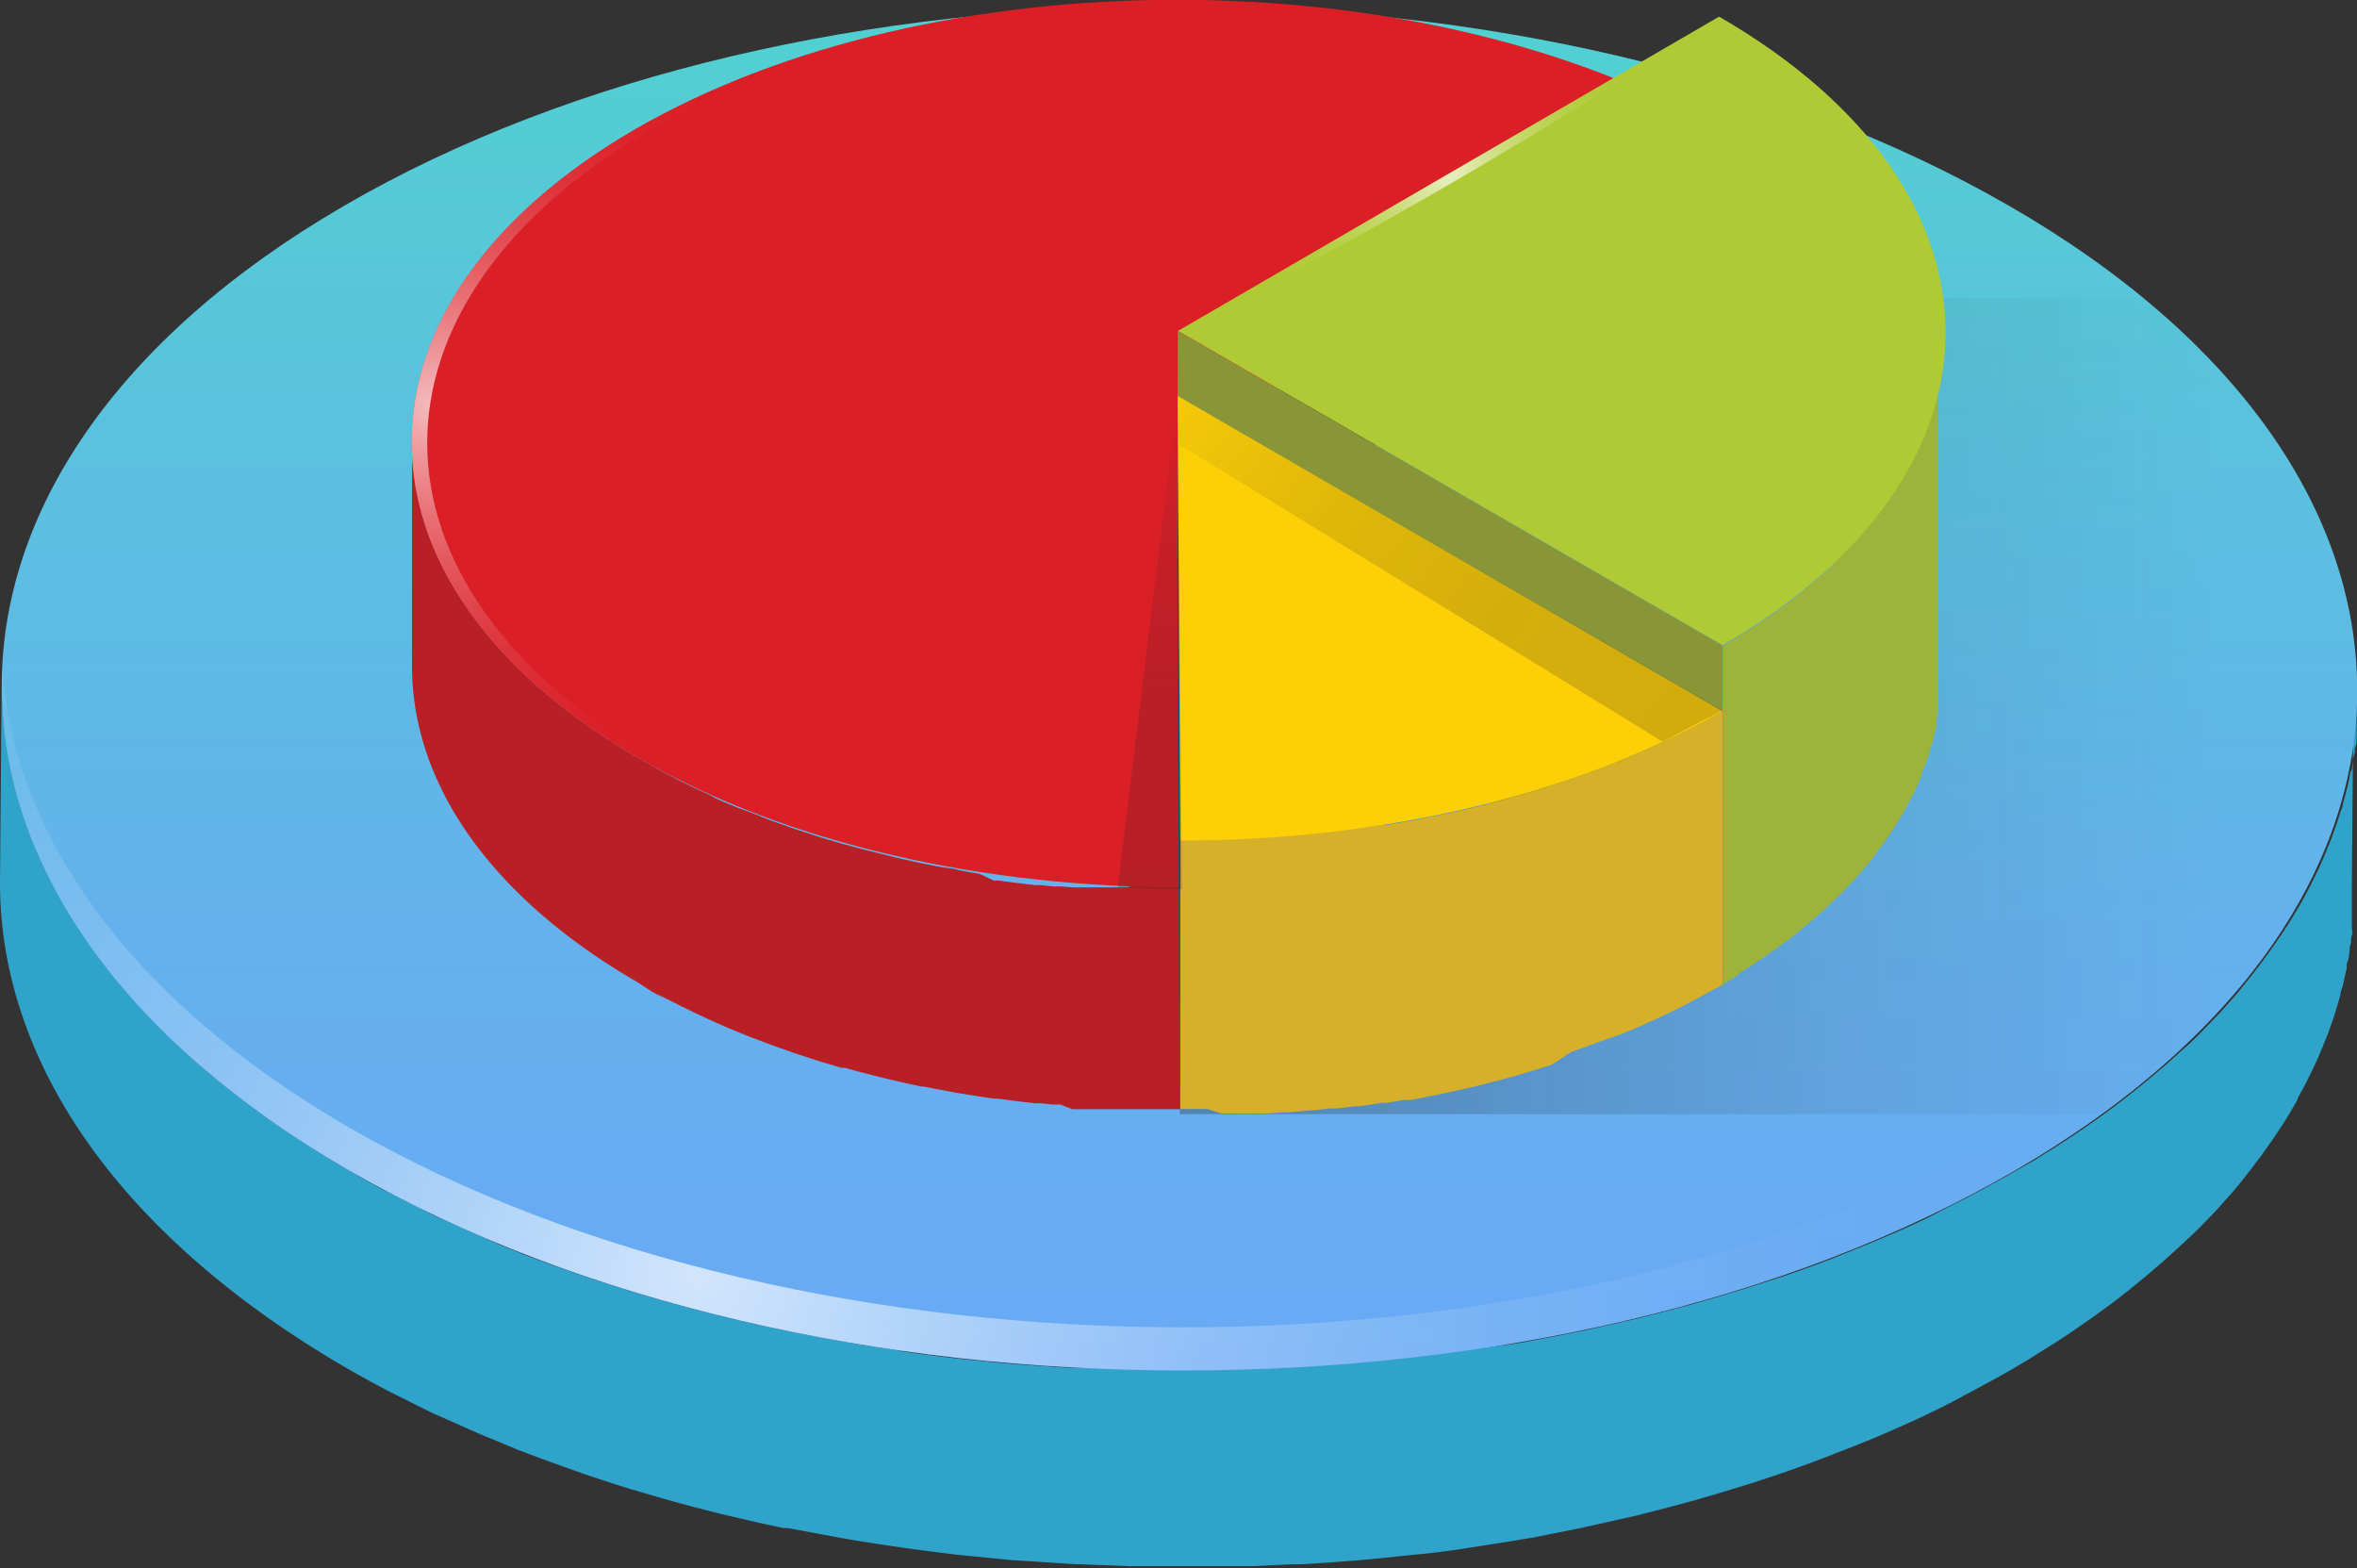
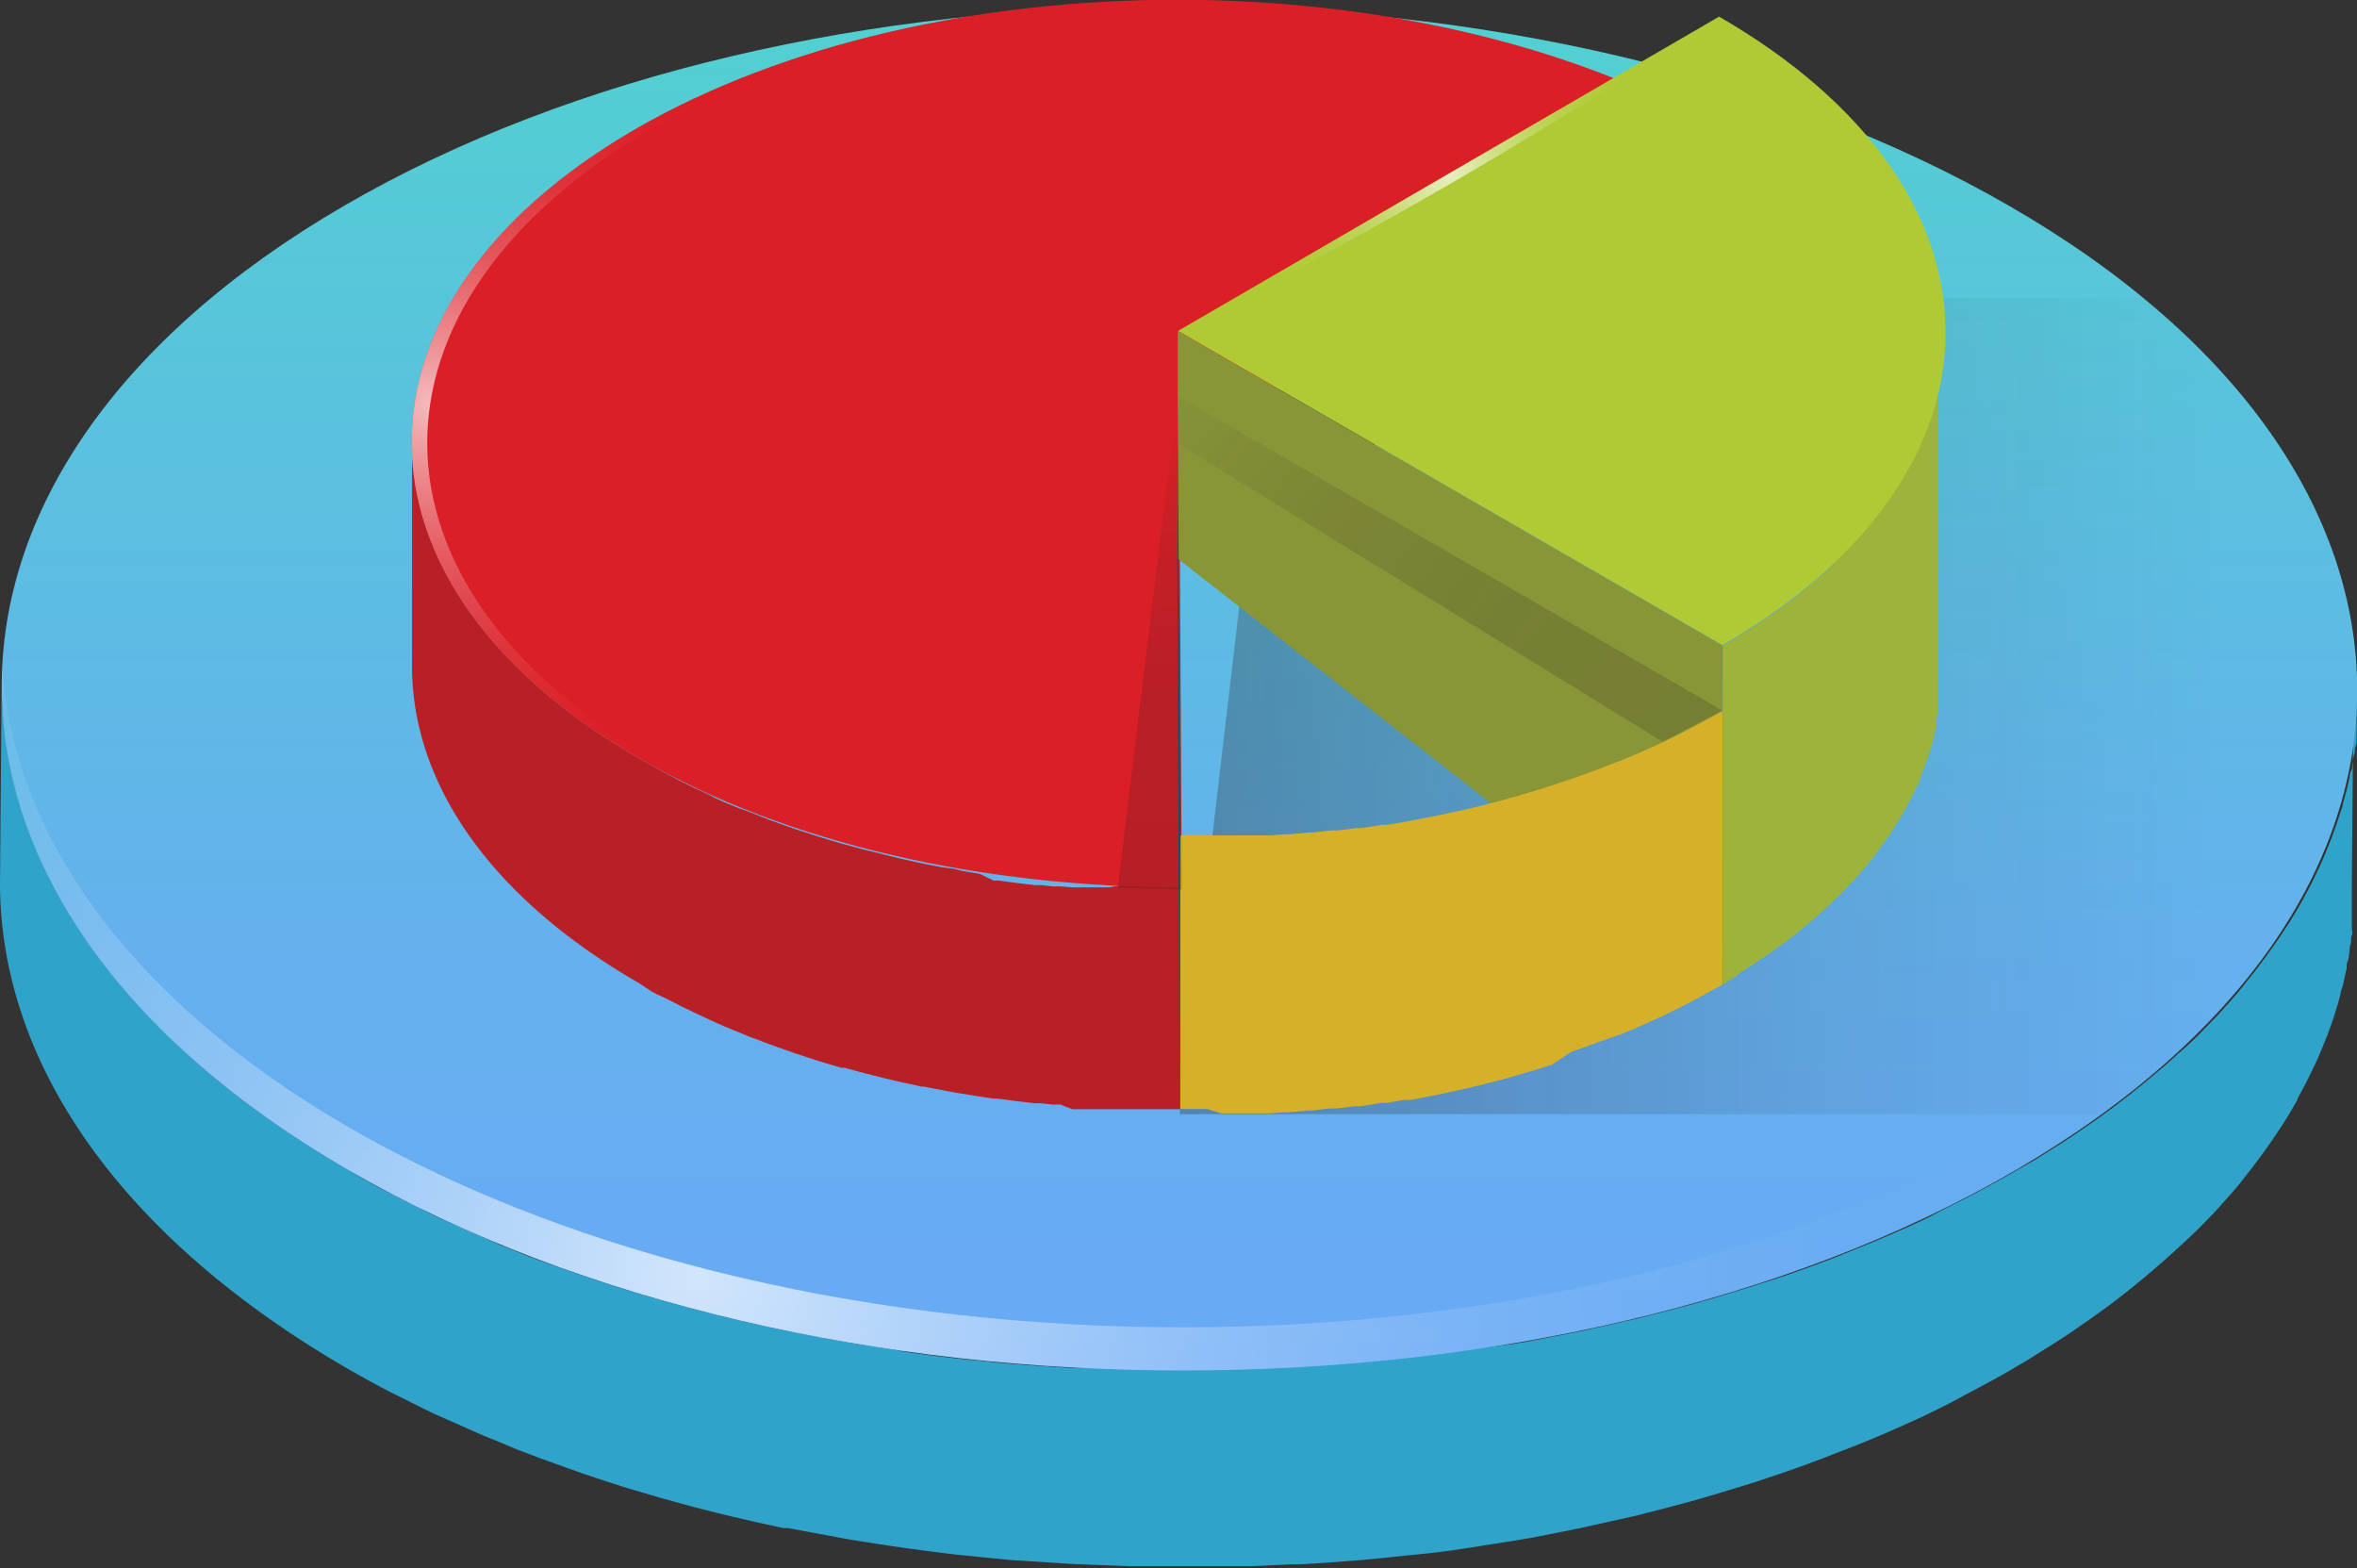
<svg xmlns="http://www.w3.org/2000/svg" xmlns:xlink="http://www.w3.org/1999/xlink" viewBox="0 0 127.51 84.84">
  <rect x="0" y="0" width="127.51" height="84.84" fill="#333333" stroke="none" />
  <defs>
    <style>.cls-1{isolation:isolate;}.cls-2{fill:#30a3ca;}.cls-3{fill:url(#linear-gradient);}.cls-18,.cls-4,.cls-9{opacity:0.7;}.cls-4{fill:url(#radial-gradient);}.cls-5{opacity:0.3;fill:url(#linear-gradient-2);}.cls-16,.cls-17,.cls-5{mix-blend-mode:multiply;}.cls-6{fill:#444;}.cls-7{fill:#b92025;}.cls-8{fill:#db1f27;}.cls-9{fill:url(#radial-gradient-2);}.cls-10{fill:#9eb33b;}.cls-11{fill:#899638;}.cls-12{fill:#b0ca35;}.cls-13{fill:#d7b029;}.cls-14{fill:#00647b;}.cls-15{fill:#fccf07;}.cls-16,.cls-17{opacity:0.2;}.cls-16{fill:url(#linear-gradient-3);}.cls-17{fill:url(#linear-gradient-4);}.cls-18{fill:url(#radial-gradient-3);}</style>
    <linearGradient id="linear-gradient" x1="63.8" y1="74.13" x2="63.8" y2="0.33" gradientUnits="userSpaceOnUse">
      <stop offset="0" stop-color="#69a9f5" />
      <stop offset="0.32" stop-color="#64b1ed" />
      <stop offset="0.83" stop-color="#56c8d8" />
      <stop offset="1" stop-color="#51d1d0" />
    </linearGradient>
    <radialGradient id="radial-gradient" cx="37.71" cy="69.04" r="73.69" gradientUnits="userSpaceOnUse">
      <stop offset="0" stop-color="#fff" />
      <stop offset="0.03" stop-color="#fff" stop-opacity="0.94" />
      <stop offset="0.14" stop-color="#fff" stop-opacity="0.73" />
      <stop offset="0.26" stop-color="#fff" stop-opacity="0.53" />
      <stop offset="0.37" stop-color="#fff" stop-opacity="0.37" />
      <stop offset="0.49" stop-color="#fff" stop-opacity="0.24" />
      <stop offset="0.61" stop-color="#fff" stop-opacity="0.13" />
      <stop offset="0.74" stop-color="#fff" stop-opacity="0.06" />
      <stop offset="0.86" stop-color="#fff" stop-opacity="0.01" />
      <stop offset="1" stop-color="#fff" stop-opacity="0" />
    </radialGradient>
    <linearGradient id="linear-gradient-2" x1="63.73" y1="38.2" x2="119.97" y2="38.2" gradientUnits="userSpaceOnUse">
      <stop offset="0" stop-color="#231f20" />
      <stop offset="0.61" stop-color="#231f20" stop-opacity="0.29" />
      <stop offset="1" stop-color="#231f20" stop-opacity="0" />
    </linearGradient>
    <radialGradient id="radial-gradient-2" cx="23.35" cy="21.93" r="22.53" xlink:href="#radial-gradient" />
    <linearGradient id="linear-gradient-3" x1="62.63" y1="19.11" x2="93.23" y2="42.52" gradientUnits="userSpaceOnUse">
      <stop offset="0" stop-color="#231f20" stop-opacity="0" />
      <stop offset="0.09" stop-color="#231f20" stop-opacity="0.22" />
      <stop offset="0.33" stop-color="#231f20" stop-opacity="0.66" />
      <stop offset="0.6" stop-color="#231f20" stop-opacity="0.92" />
      <stop offset="1" stop-color="#231f20" />
    </linearGradient>
    <linearGradient id="linear-gradient-4" x1="63.13" y1="22.11" x2="62.2" y2="48.33" xlink:href="#linear-gradient-3" />
    <radialGradient id="radial-gradient-3" cx="78.36" cy="9.4" r="11.97" xlink:href="#radial-gradient" />
  </defs>
  <title>Asset 7</title>
  <g class="cls-1">
    <g id="Layer_2" data-name="Layer 2">
      <g id="Layer_1-2" data-name="Layer 1">
        <path class="cls-2" d="M127.49,38.12c0,.16,0,.32,0,.48s0,.28,0,.42,0,.32,0,.48,0,.28,0,.41,0,.32-.07.49,0,.27-.06.41-.06.33-.09.49,0,.27-.08.4-.07.32-.11.48-.06.27-.09.4-.09.33-.13.49l-.11.4c0,.17-.1.33-.15.5l-.12.38-.18.52-.13.36c-.09.25-.2.5-.3.75l-.05.14q-.19.44-.39.88l-.13.27-.3.61-.18.34-.29.54-.18.31-.36.6-.22.35-.36.55-.25.36-.38.54-.26.36-.42.56-.25.32q-.39.49-.8,1l-.14.16-.72.81-.27.29-.7.72-.24.25q-.47.47-1,.93l-.37.33-.49.44-.4.34-.5.42-.43.35-.51.41-.45.35-.52.4-.47.34-.54.39-.49.34-.56.38-.51.34-.58.37-.53.33-.59.37-1,.57c-.69.4-1.4.79-2.11,1.17l-.57.3q-1,.5-1.95,1l-.26.13q-1.1.52-2.24,1l-.59.25q-1,.41-1.95.79l-.43.17q-1.16.44-2.35.85l-.58.19-1.62.52-1.55.47-1.32.38-1.59.42-1.34.34-1.62.37-1.35.3-1.67.33-1.48.28-.68.11L79.46,73l-.39.06q-1.31.18-2.64.33l-.67.07c-.84.09-1.69.18-2.54.25h-.1c-.91.08-1.82.14-2.73.19l-.47,0c-.83,0-1.66.08-2.49.1l-1.86,0-1.3,0-2,0-1.17,0L59.28,74,58,74l-2-.13-1.13-.08c-.79-.07-1.58-.15-2.36-.23l-.7-.07q-1.53-.17-3-.39L48.34,73c-.87-.13-1.74-.26-2.61-.41l-1.07-.2-2-.38q-1.23-.25-2.44-.53l-.48-.11q-1.26-.3-2.5-.63l-.33-.09q-1.09-.3-2.17-.62l-.61-.18q-1.23-.38-2.43-.78l-.46-.16-2-.71-.67-.25-1.55-.62L26,66.87l-1.48-.66-1-.44C23,65.51,22.51,65.24,22,65l-.79-.4Q20,64,18.9,63.32a55.39,55.39,0,0,1-5.43-3.56q-1-.74-1.91-1.5Q10.18,57.12,9,55.93q-.81-.79-1.54-1.6A33.46,33.46,0,0,1,4.78,51q-.59-.84-1.1-1.69a25.17,25.17,0,0,1-2.93-7q-.22-.88-.36-1.77-.07-.44-.13-.89A21.59,21.59,0,0,1,.09,37L0,47.76c0,9.5,6.25,19,18.81,26.28q1.13.65,2.3,1.26l.79.39c.53.27,1.05.53,1.59.79l1,.44,1.48.66L27,78l1,.42.53.2.66.25,2,.72.46.16q1.21.41,2.43.79l.61.18,1.06.31,1.12.31.33.09q1.24.33,2.5.63l.48.11c.74.17,1.48.34,2.22.49l.22,0,2,.37,1.08.2c.86.15,1.72.28,2.59.41l.47.07h0q1.51.21,3,.39l.73.07c.78.08,1.55.16,2.33.23h.06l1.07.07,2,.13,1.28.05,1.82.07h1.18l2,0,1.31,0,1.86,0h.35l2.15-.1.46,0c.91-.05,1.83-.11,2.73-.19h.1l1.62-.15.93-.1.67-.07Q77.67,84,79,83.8l.38-.06,2.3-.36.67-.11.54-.09.95-.19,1.66-.33,1.35-.3L88.46,82l1.34-.34,1.58-.42,1.32-.38,1.55-.47.68-.21.95-.32.57-.19q1.19-.41,2.36-.86l.43-.17q1-.38,2-.79l.59-.25c.76-.33,1.5-.66,2.24-1l.26-.13q1-.47,1.95-1l.57-.3c.71-.38,1.42-.76,2.11-1.17l.78-.46.17-.11.59-.37.53-.33.57-.37.51-.34.55-.38.49-.34.54-.39.47-.34.52-.4.45-.35.5-.41.43-.35.49-.42.41-.35.48-.43.34-.31,0,0q.5-.46,1-.93l.25-.25.7-.72.27-.29.72-.81.14-.16q.41-.48.8-1l.07-.08.18-.24.42-.56.26-.36.38-.54.24-.36.36-.55.22-.35.35-.6.15-.25,0-.07.29-.53.18-.34.3-.61.13-.27q.21-.44.39-.88l.06-.14c.1-.25.2-.5.3-.75v0l.12-.33.18-.51.12-.39c.05-.17.11-.33.15-.5l.11-.4c0-.16.09-.32.13-.49s.06-.27.09-.41.07-.32.11-.48l0-.09c0-.11,0-.21.06-.32s.06-.33.09-.49,0-.27.06-.41,0-.32.07-.48,0-.28,0-.42,0-.32,0-.48,0-.28,0-.42,0-.32,0-.48,0-.1,0-.16,0-.37,0-.56l.09-10.72C127.51,37.65,127.5,37.89,127.49,38.12Z" />
        <path class="cls-3" d="M108.7,11.14c25,14.41,25.09,37.77.29,52.19s-65.13,14.41-90.09,0-25.09-37.77-.3-52.19S83.74-3.27,108.7,11.14Z" />
        <path class="cls-4" d="M109,61C84.19,75.4,43.86,75.4,18.9,61,6.89,54.05.63,45,.13,36-.4,45.82,5.86,55.79,18.9,63.32c25,14.41,65.29,14.41,90.09,0,12.86-7.48,19-17.36,18.48-27.15C127,45.18,120.84,54.11,109,61Z" />
        <path class="cls-5" d="M63.82,60.27h49.87c17.64-12.8,18.38-30.85,2.26-44.14H69Z" />
        <g class="cls-1">
          <polygon class="cls-6" points="63.8 24.05 63.79 30.2 93.06 13.19 93.07 7.05 63.8 24.05" />
-           <path class="cls-7" d="M35.26,53.64l.25.13L36,54l.3.15.47.24.33.16.45.22.34.16.45.21.35.16.45.2.36.15.46.19.37.15.19.08.17.06.89.34.22.08,1.1.39.27.09.89.29.31.1,1.14.34h0l.18,0,.8.22.36.09.66.17.4.1.64.15.4.09.65.14.26.06.13,0,.56.11.43.08.58.11.41.07.63.1.37.06.78.12.21,0h0l1,.13h0l1,.12.33,0,.67.07.41,0L58,60h0l.39,0,.57,0,.45,0,.56,0,.45,0,.55,0,.46,0,.55,0h.22l1.68,0,0-12.16-1.68,0H62l-.56,0L61,48l-.56,0L60,48l-.57,0-.44,0-.58,0-.42,0-.61-.05-.39,0-.68-.07-.32,0-1-.12h0l-1-.13-.24,0L53,47.27l-.37-.06L52,47.1,51.62,47,51,46.92l-.42-.08-.56-.11-.39-.08L49,46.51l-.4-.09L48,46.27l-.4-.1L46.91,46l-.36-.09-.8-.22-.2-.05-1.14-.34-.31-.1-.89-.29-.27-.09-1.1-.39-.22-.08L40.74,44l-.36-.14L40,43.73l-.46-.19-.36-.15-.45-.2L38.38,43l-.45-.21-.35-.16-.45-.22-.33-.16L36.34,42l-.3-.16-.5-.27-.25-.14-.74-.42c-4.86-2.81-8.28-6.13-10.25-9.67a15.77,15.77,0,0,1-1.83-5.14q0-.29-.08-.58a14.08,14.08,0,0,1-.1-1.74l0,12.16c0,6.2,4.07,12.4,12.26,17.13Z" />
+           <path class="cls-7" d="M35.26,53.64l.25.13L36,54l.3.15.47.24.33.16.45.22.34.16.45.21.35.16.45.2.36.15.46.19.37.15.19.08.17.06.89.34.22.08,1.1.39.27.09.89.29.31.1,1.14.34h0l.18,0,.8.22.36.09.66.17.4.1.64.15.4.09.65.14.26.06.13,0,.56.11.43.08.58.11.41.07.63.1.37.06.78.12.21,0h0l1,.13h0l1,.12.33,0,.67.07.41,0L58,60h0l.39,0,.57,0,.45,0,.56,0,.45,0,.55,0,.46,0,.55,0h.22l1.68,0,0-12.16-1.68,0H62l-.56,0l-.56,0L60,48l-.57,0-.44,0-.58,0-.42,0-.61-.05-.39,0-.68-.07-.32,0-1-.12h0l-1-.13-.24,0L53,47.27l-.37-.06L52,47.1,51.62,47,51,46.92l-.42-.08-.56-.11-.39-.08L49,46.51l-.4-.09L48,46.27l-.4-.1L46.91,46l-.36-.09-.8-.22-.2-.05-1.14-.34-.31-.1-.89-.29-.27-.09-1.1-.39-.22-.08L40.74,44l-.36-.14L40,43.73l-.46-.19-.36-.15-.45-.2L38.38,43l-.45-.21-.35-.16-.45-.22-.33-.16L36.34,42l-.3-.16-.5-.27-.25-.14-.74-.42c-4.86-2.81-8.28-6.13-10.25-9.67a15.77,15.77,0,0,1-1.83-5.14q0-.29-.08-.58a14.08,14.08,0,0,1-.1-1.74l0,12.16c0,6.2,4.07,12.4,12.26,17.13Z" />
          <path class="cls-8" d="M34.34,7c-16.17,9.39-16.08,24.62.19,34,8.13,4.7,18.78,7,29.4,7L63.8,24.05,93.07,7C76.8-2.35,50.51-2.35,34.34,7Z" />
          <path class="cls-9" d="M35.38,41.06C19.11,31.67,19,16.44,35.19,7c8-4.63,18.41-7,28.9-7C53.32-.06,42.53,2.29,34.34,7c-16.17,9.39-16.08,24.62.19,34,8.13,4.7,18.78,7,29.4,7h0C53.59,48,43.3,45.63,35.38,41.06Z" />
        </g>
        <g class="cls-1">
          <path class="cls-10" d="M94.15,52.61l.34-.22.38-.24.33-.22.36-.25.32-.22.35-.25.31-.22.34-.26.29-.23.33-.27.28-.23.32-.27.26-.23.31-.28.22-.2,0,0,.63-.61.16-.16.45-.47.18-.19.47-.53.09-.1.52-.63,0-.05.12-.16.28-.36.17-.23.25-.36.16-.24.23-.36.14-.23.23-.39.09-.16,0,0,.19-.35.12-.22.2-.4.08-.17q.13-.29.26-.58l0-.09.2-.49v0l.08-.22.12-.34.08-.25.1-.32.07-.26.08-.32.06-.26.07-.31v-.06l0-.21c0-.11,0-.21.06-.32s0-.18,0-.27,0-.21,0-.32,0-.18,0-.27,0-.21,0-.31,0-.18,0-.27,0-.21,0-.31,0-.07,0-.1,0-.24,0-.36l0-18.31c0,.16,0,.31,0,.47s0,.21,0,.31,0,.18,0,.27,0,.21,0,.32,0,.18,0,.27,0,.21,0,.32l0,.27-.06.32,0,.26-.07.32-.06.26-.08.32-.07.26-.1.33-.08.25-.12.34-.08.24-.19.49,0,.09-.26.58-.09.17-.2.4-.12.22-.19.35-.12.2-.23.39-.14.23-.23.36-.16.24-.25.35-.17.23-.28.36-.16.21-.52.63-.09.1-.47.53-.18.19-.45.47-.16.16L99,30.7l-.24.22-.31.28-.27.23-.32.27-.28.23-.33.27-.29.23-.34.26-.31.22-.35.26-.32.22-.36.25-.33.22-.38.24-.34.22-.39.24-.62.37,0,18.31.51-.3.11-.07Z" />
          <polygon class="cls-11" points="63.72 17.91 63.69 30.2 93.15 53.22 93.18 34.91 63.72 17.91" />
          <path class="cls-12" d="M93,.9l-29.27,17,29.46,17C109.35,25.52,109.26,10.29,93,.9Z" />
        </g>
        <g class="cls-1">
          <path class="cls-13" d="M66.08,60.23h.42l.67,0,.42,0,.7,0,.38,0,.85-.06.23,0,1.07-.1h0l.16,0,1-.11.36,0,.95-.12.27,0,1.18-.18.27,0,.93-.16.19,0,.2,0,.51-.1.46-.09.51-.1.46-.1.51-.11.45-.1.51-.12.45-.11.5-.13.44-.11.5-.14.43-.12.5-.15.42-.12.51-.16.34-.11.06,0L85,56.9l.26-.09.86-.31.3-.11L87.52,56l.05,0,1-.42.29-.13.82-.37.22-.1,1-.49.23-.12.78-.41.27-.15,1-.54,0-14.8-1,.54-.27.15-.78.41-.23.12-1,.49-.22.1-.83.37-.29.13-1,.42-.05,0-1.07.42-.3.11-.86.31-.26.09-1.1.37-.4.13-.51.16-.42.12-.5.15-.43.12-.5.14-.44.11-.5.13-.45.11-.5.12-.45.1-.51.11-.46.1-.51.1-.46.09-.51.1-.39.07-.93.16-.27,0-1.18.18-.26,0-.95.12-.36,0-1,.11-.2,0-1.07.1-.23,0-.85.06-.38,0-.7,0-.42,0-.67,0h-.42l-.78,0H63.85l0,14.8H65.3Z" />
          <polygon class="cls-14" points="63.71 21.42 63.69 30.2 63.82 60.27 63.85 45.47 63.71 21.42" />
-           <path class="cls-15" d="M63.71,21.42l.14,24.05c10.63,0,21.24-2.35,29.32-7Z" />
        </g>
        <polygon class="cls-16" points="93.17 38.43 63.71 21.42 63.8 24.05 89.94 40.12 93.17 38.43" />
        <polygon class="cls-17" points="60.47 48.02 63.94 48.11 63.71 21.42 60.47 48.02" />
        <path class="cls-18" d="M63.72,17.91,93,.9A280.1,280.1,0,0,1,63.72,17.91Z" />
      </g>
    </g>
  </g>
</svg>